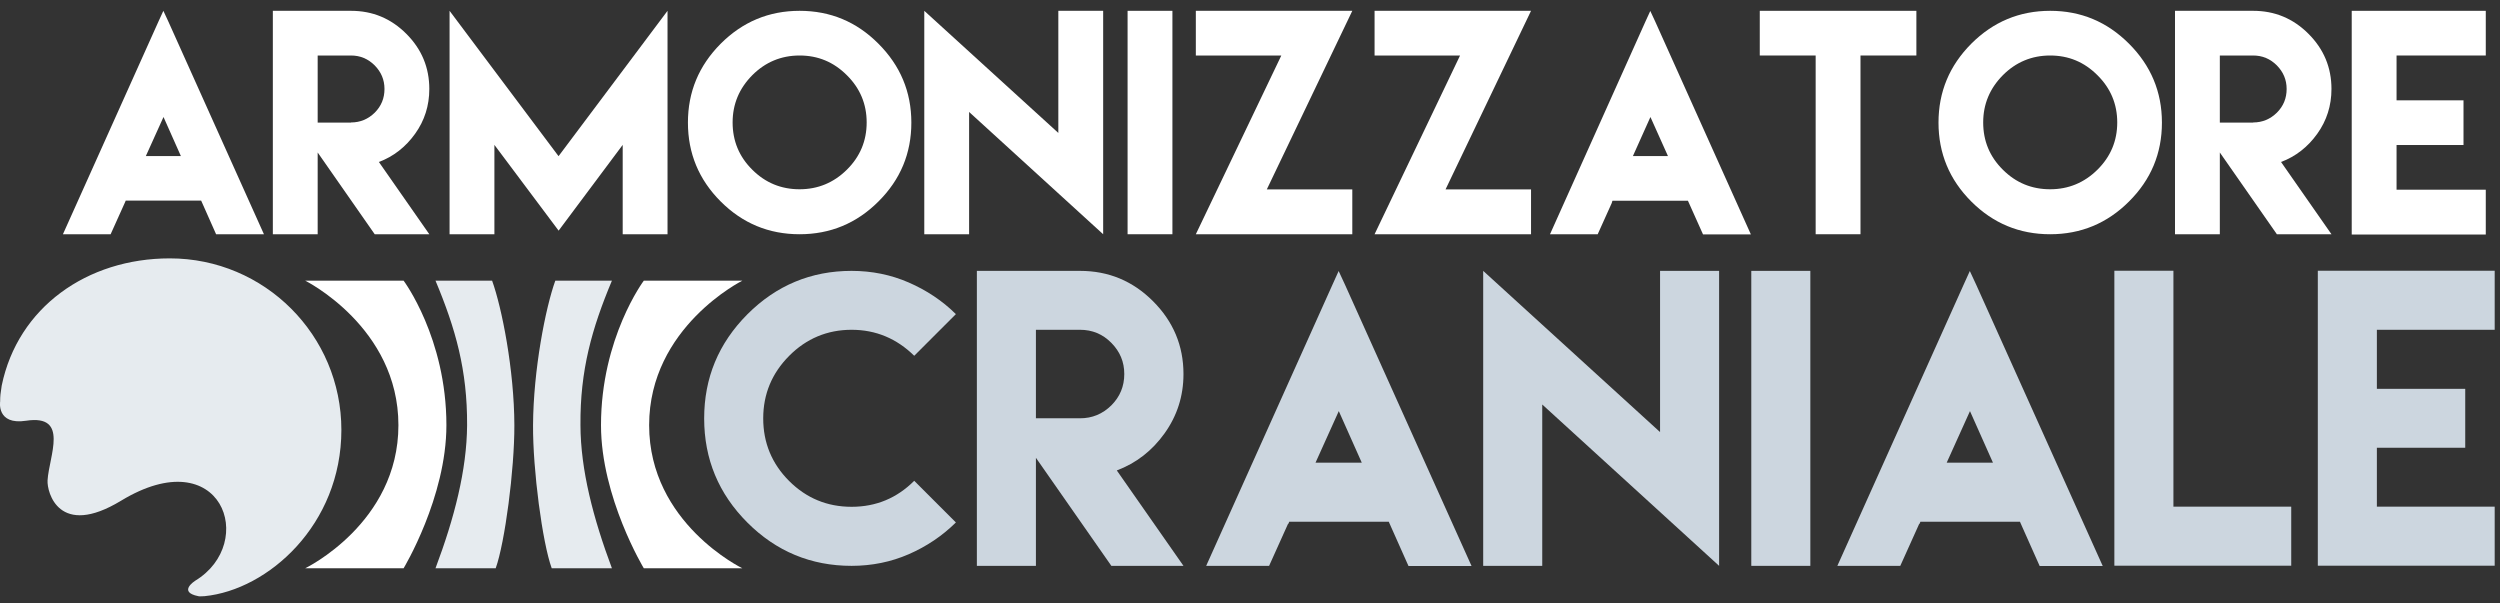
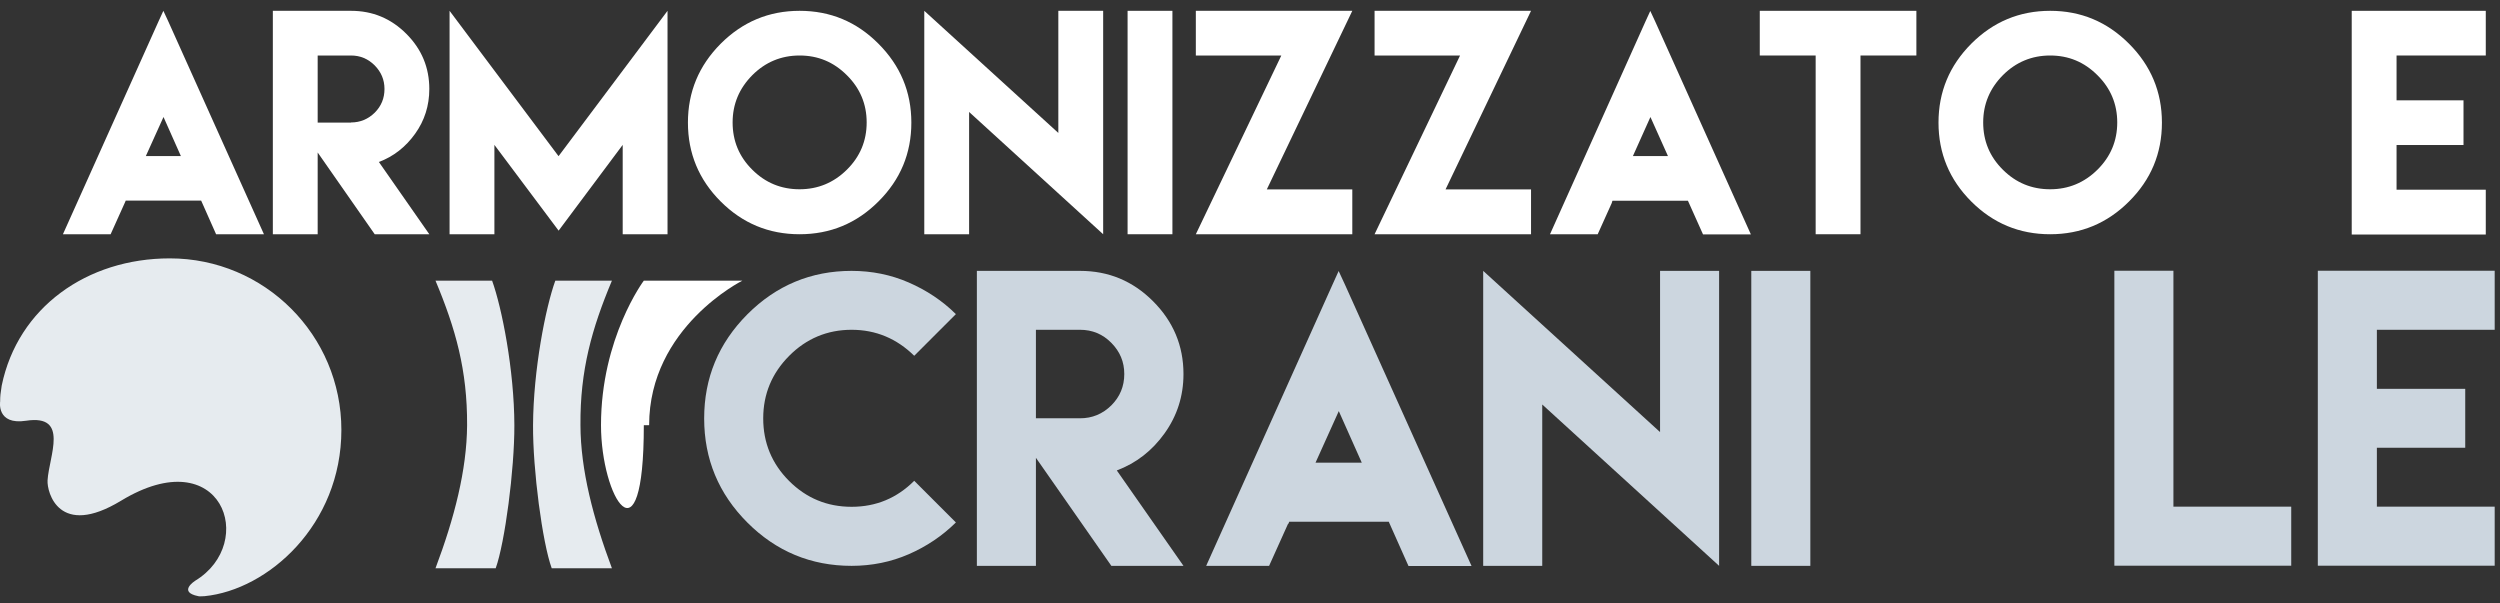
<svg xmlns="http://www.w3.org/2000/svg" width="174" height="42" viewBox="0 0 174 42" fill="none">
  <rect x="0" y="0" width="174" height="42" fill="#333333" stroke="none" />
  <path d="M8.7 14.083L7.7 16.303H4.38L11.04 1.473L11.37 0.753L11.71 1.483L18.37 16.303H15.04L14.05 14.073L14 13.963H8.75L8.7 14.083ZM12.59 10.863L11.38 8.143L10.15 10.863H12.59Z" fill="white" />
  <path d="M18.99 11.633V0.753H24.43C25.93 0.753 27.21 1.283 28.28 2.353C29.35 3.423 29.88 4.703 29.88 6.193C29.88 7.353 29.55 8.393 28.89 9.313C28.23 10.233 27.39 10.893 26.37 11.273L29.88 16.303H26.08L22.11 10.613V16.303H18.99V11.633ZM24.43 8.523C25.07 8.523 25.62 8.293 26.08 7.843C26.54 7.383 26.76 6.833 26.76 6.193C26.76 5.553 26.53 5.013 26.08 4.553C25.62 4.093 25.07 3.863 24.43 3.863H22.11V8.533H24.43V8.523Z" fill="white" />
  <path d="M38.88 10.863L46.46 0.753V16.303H43.34V10.083L38.88 16.053L34.41 10.083V16.303H31.29V0.753L38.87 10.863H38.88Z" fill="white" />
  <path d="M61.14 3.043C62.66 4.563 63.43 6.393 63.43 8.533C63.43 10.673 62.67 12.503 61.14 14.023C59.62 15.543 57.79 16.303 55.65 16.303C53.51 16.303 51.68 15.543 50.16 14.023C48.64 12.503 47.88 10.673 47.88 8.533C47.88 6.393 48.64 4.573 50.16 3.043C51.68 1.523 53.51 0.753 55.65 0.753C57.79 0.753 59.62 1.513 61.14 3.043ZM52.36 5.233C51.45 6.153 50.99 7.243 50.99 8.523C50.99 9.803 51.44 10.903 52.36 11.813C53.27 12.723 54.37 13.173 55.65 13.173C56.93 13.173 58.03 12.713 58.94 11.813C59.86 10.903 60.32 9.803 60.32 8.523C60.32 7.243 59.86 6.143 58.94 5.233C58.02 4.313 56.93 3.863 55.65 3.863C54.37 3.863 53.27 4.323 52.36 5.233Z" fill="white" />
  <path d="M73.66 9.253V0.753H76.78V16.303L67.45 7.793V16.303H64.33V0.753L73.66 9.253Z" fill="white" />
  <path d="M78.48 0.753H81.6V16.303H78.48V0.753Z" fill="white" />
  <path d="M94.12 0.753L88.17 13.183H94.12V16.303H83.23L89.18 3.863H83.23V0.753H94.12Z" fill="white" />
  <path d="M106.56 0.753L100.61 13.183H106.56V16.303H95.67L101.62 3.863H95.67V0.753H106.56Z" fill="white" />
  <path d="M112.2 14.083L111.2 16.303H107.88L114.53 1.483L114.86 0.763L115.2 1.493L121.86 16.313H118.53L117.53 14.083L117.48 13.973H112.23L112.18 14.093L112.2 14.083ZM116.09 10.863L114.87 8.143L113.65 10.863H116.09Z" fill="white" />
  <path d="M129.49 0.753H133.38V3.863H129.49V16.303H126.37V3.863H122.48V0.753H129.48H129.49Z" fill="white" />
  <path d="M148.18 3.043C149.7 4.563 150.47 6.393 150.47 8.533C150.47 10.673 149.71 12.503 148.18 14.023C146.66 15.543 144.83 16.303 142.69 16.303C140.55 16.303 138.72 15.543 137.2 14.023C135.68 12.503 134.92 10.673 134.92 8.533C134.92 6.393 135.68 4.573 137.2 3.043C138.72 1.523 140.55 0.753 142.69 0.753C144.83 0.753 146.65 1.513 148.18 3.043ZM139.4 5.233C138.49 6.153 138.03 7.243 138.03 8.523C138.03 9.803 138.48 10.903 139.4 11.813C140.31 12.723 141.41 13.173 142.69 13.173C143.97 13.173 145.07 12.713 145.98 11.813C146.9 10.903 147.36 9.803 147.36 8.523C147.36 7.243 146.9 6.143 145.98 5.233C145.06 4.313 143.97 3.863 142.69 3.863C141.41 3.863 140.31 4.323 139.4 5.233Z" fill="white" />
-   <path d="M151.38 11.633V0.753H156.82C158.32 0.753 159.6 1.283 160.67 2.353C161.74 3.423 162.27 4.703 162.27 6.193C162.27 7.353 161.94 8.393 161.28 9.313C160.62 10.233 159.78 10.893 158.76 11.273L162.27 16.303H158.47L154.5 10.613V16.303H151.38V11.633ZM156.82 8.523C157.46 8.523 158.01 8.293 158.47 7.843C158.93 7.383 159.15 6.833 159.15 6.193C159.15 5.553 158.92 5.013 158.47 4.553C158.01 4.093 157.46 3.863 156.82 3.863H154.5V8.533H156.82V8.523Z" fill="white" />
  <path d="M173.01 0.753V3.863H166.8V6.983H171.46V10.093H166.8V13.203H173.01V16.323H163.68V0.753H173.01Z" fill="white" />
  <path d="M14.24 41.493C14.03 41.493 13.89 41.523 13.8 41.493C12.35 41.203 13.58 40.423 13.58 40.423C17.95 37.783 15.44 30.593 8.42 34.853C4.1 37.473 3.26 34.263 3.31 33.433C3.41 31.743 4.84 28.823 1.82 29.283C-0.26 29.603 0.01 27.943 0.01 27.943C0.01 27.593 0.04 27.313 0.1 26.973C0.12 26.863 0.12 26.863 0.12 26.833C1.24 21.403 6.05 17.983 11.82 17.983C18.41 17.983 23.76 23.323 23.76 29.923C23.76 36.523 18.66 41.053 14.24 41.493Z" fill="#E6EBEF" />
  <path d="M34.5 39.553H30.31C31.62 36.073 32.49 32.713 32.51 29.593C32.53 25.773 31.71 22.873 30.31 19.533H34.25C34.93 21.413 35.79 25.753 35.8 29.593C35.81 32.683 35.14 37.773 34.5 39.553Z" fill="#E6EBEF" />
-   <path d="M21.24 19.533C21.24 19.533 27.73 22.763 27.73 29.593C27.73 36.423 21.24 39.553 21.24 39.553H28.09C28.09 39.553 31.07 34.623 31.07 29.593C31.07 23.513 28.09 19.533 28.09 19.533H21.24Z" fill="white" />
  <path d="M42.59 39.553H38.4C37.75 37.773 37.08 32.683 37.1 29.593C37.12 25.753 37.97 21.413 38.65 19.533H42.59C41.19 22.873 40.37 25.773 40.4 29.593C40.41 32.713 41.29 36.073 42.59 39.553Z" fill="#E6EBEF" />
-   <path d="M51.67 19.533C51.67 19.533 45.18 22.763 45.18 29.593C45.18 36.423 51.67 39.553 51.67 39.553H44.81C44.81 39.553 41.83 34.623 41.83 29.593C41.83 23.513 44.81 19.533 44.81 19.533H51.67Z" fill="white" />
+   <path d="M51.67 19.533C51.67 19.533 45.18 22.763 45.18 29.593H44.81C44.81 39.553 41.83 34.623 41.83 29.593C41.83 23.513 44.81 19.533 44.81 19.533H51.67Z" fill="white" />
  <path d="M63.25 19.663C64.49 20.203 65.59 20.933 66.53 21.863L63.63 24.763C62.41 23.563 60.96 22.953 59.27 22.953C57.58 22.953 56.12 23.563 54.92 24.773C53.72 25.983 53.12 27.433 53.12 29.123C53.12 30.813 53.72 32.273 54.92 33.473C56.12 34.673 57.57 35.273 59.27 35.273C60.97 35.273 62.42 34.673 63.63 33.463L66.53 36.363C65.59 37.293 64.49 38.033 63.25 38.573C62.01 39.113 60.68 39.383 59.27 39.383C56.44 39.383 54.02 38.373 52.02 36.373C50.01 34.363 49.01 31.943 49.01 29.123C49.01 26.303 50.01 23.893 52.02 21.873C54.03 19.863 56.45 18.853 59.27 18.853C60.68 18.853 62.01 19.123 63.25 19.663Z" fill="#CCD6DF" />
  <path d="M67.99 33.213V18.853H75.17C77.15 18.853 78.84 19.553 80.25 20.963C81.66 22.373 82.37 24.063 82.37 26.033C82.37 27.563 81.93 28.933 81.06 30.153C80.19 31.373 79.08 32.233 77.73 32.743L82.37 39.383H77.35L72.1 31.863V39.383H67.99V33.213ZM75.17 29.113C76.02 29.113 76.74 28.813 77.35 28.213C77.95 27.613 78.25 26.883 78.25 26.033C78.25 25.183 77.95 24.473 77.35 23.863C76.75 23.253 76.02 22.953 75.17 22.953H72.1V29.113H75.17Z" fill="#CCD6DF" />
  <path d="M89.65 36.453L88.33 39.383H83.95L92.74 19.813L93.17 18.863L93.62 19.833L102.42 39.393H98.03L96.72 36.453L96.66 36.313H89.73L89.67 36.463L89.65 36.453ZM94.78 32.203L93.18 28.613L91.56 32.203H94.78Z" fill="#CCD6DF" />
  <path d="M115.54 30.073V18.853H119.65V39.383L107.34 28.153V39.383H103.23V18.853L115.54 30.073Z" fill="#CCD6DF" />
  <path d="M121.89 18.853H126V39.383H121.89V18.853Z" fill="#CCD6DF" />
-   <path d="M133.58 36.453L132.26 39.383H127.88L136.67 19.813L137.1 18.863L137.55 19.833L146.35 39.393H141.96L140.65 36.453L140.59 36.313H133.66L133.6 36.463L133.58 36.453ZM138.71 32.203L137.11 28.613L135.49 32.203H138.71Z" fill="#CCD6DF" />
  <path d="M151.27 18.853V35.263H159.47V39.373H147.16V18.843H151.27V18.853Z" fill="#CCD6DF" />
  <path d="M173.63 18.853V22.953H165.43V27.063H171.58V31.163H165.43V35.263H173.63V39.373H161.32V18.843H173.63V18.853Z" fill="#CCD6DF" />
</svg>